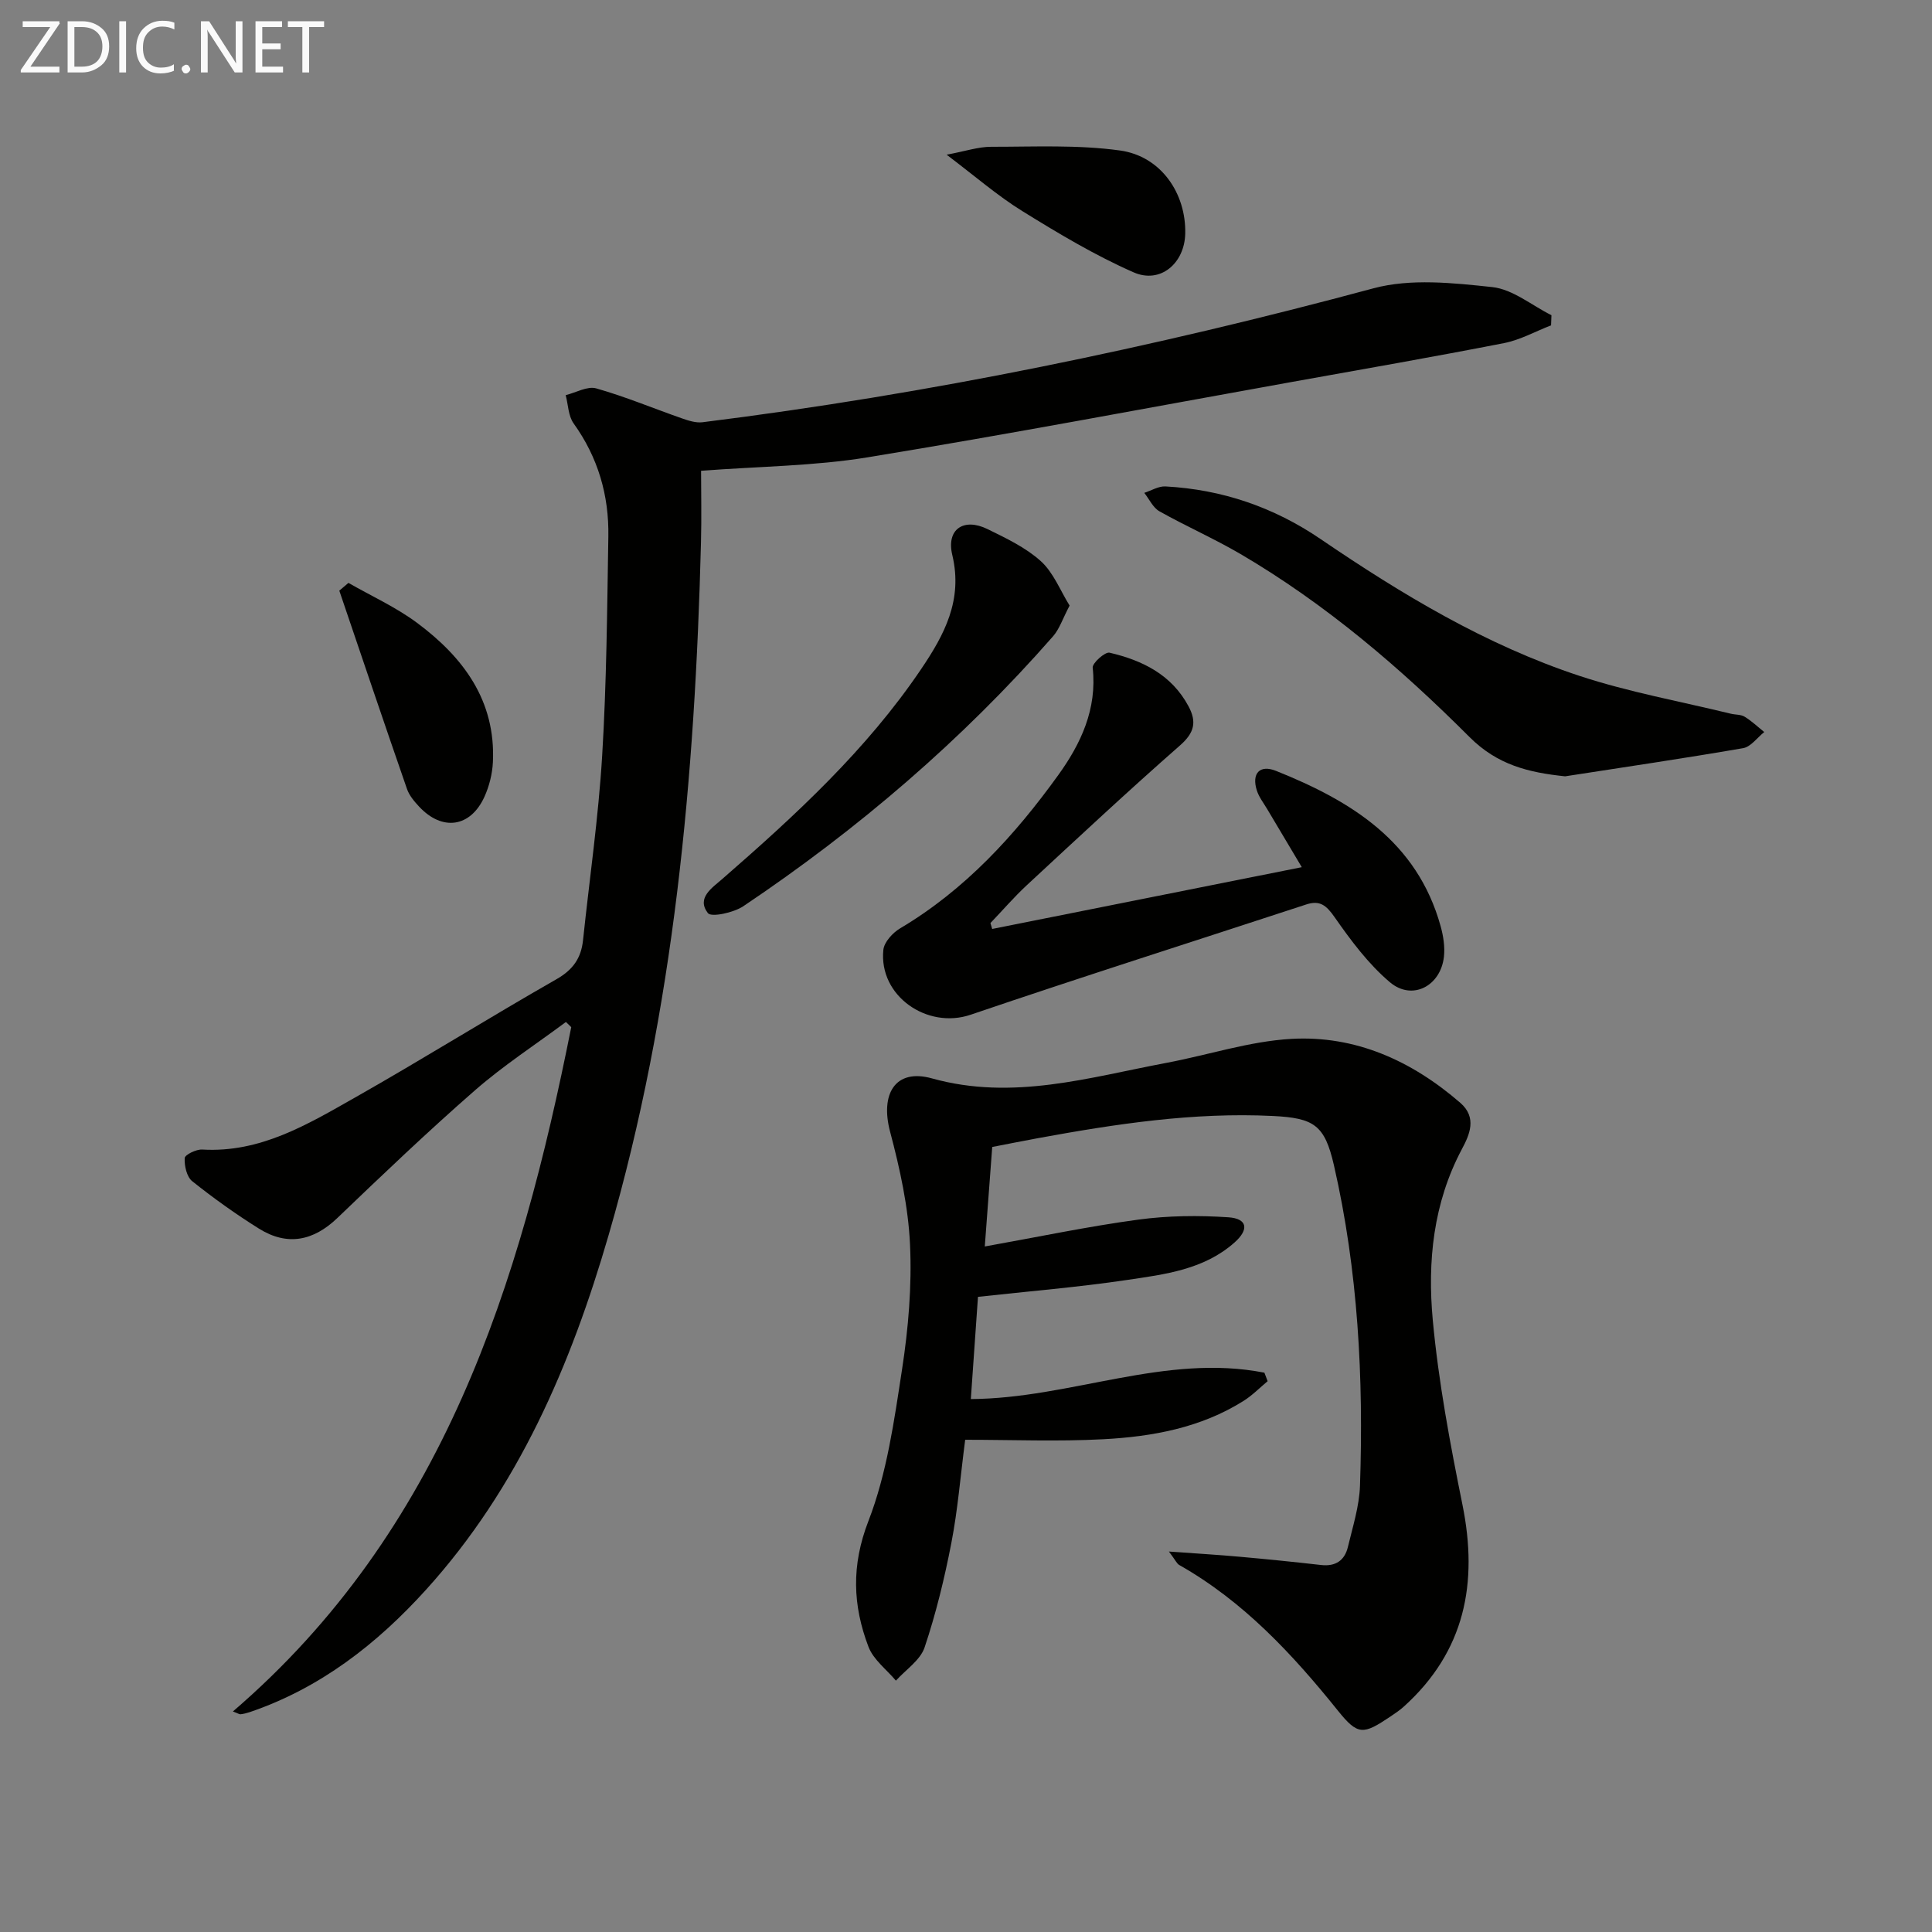
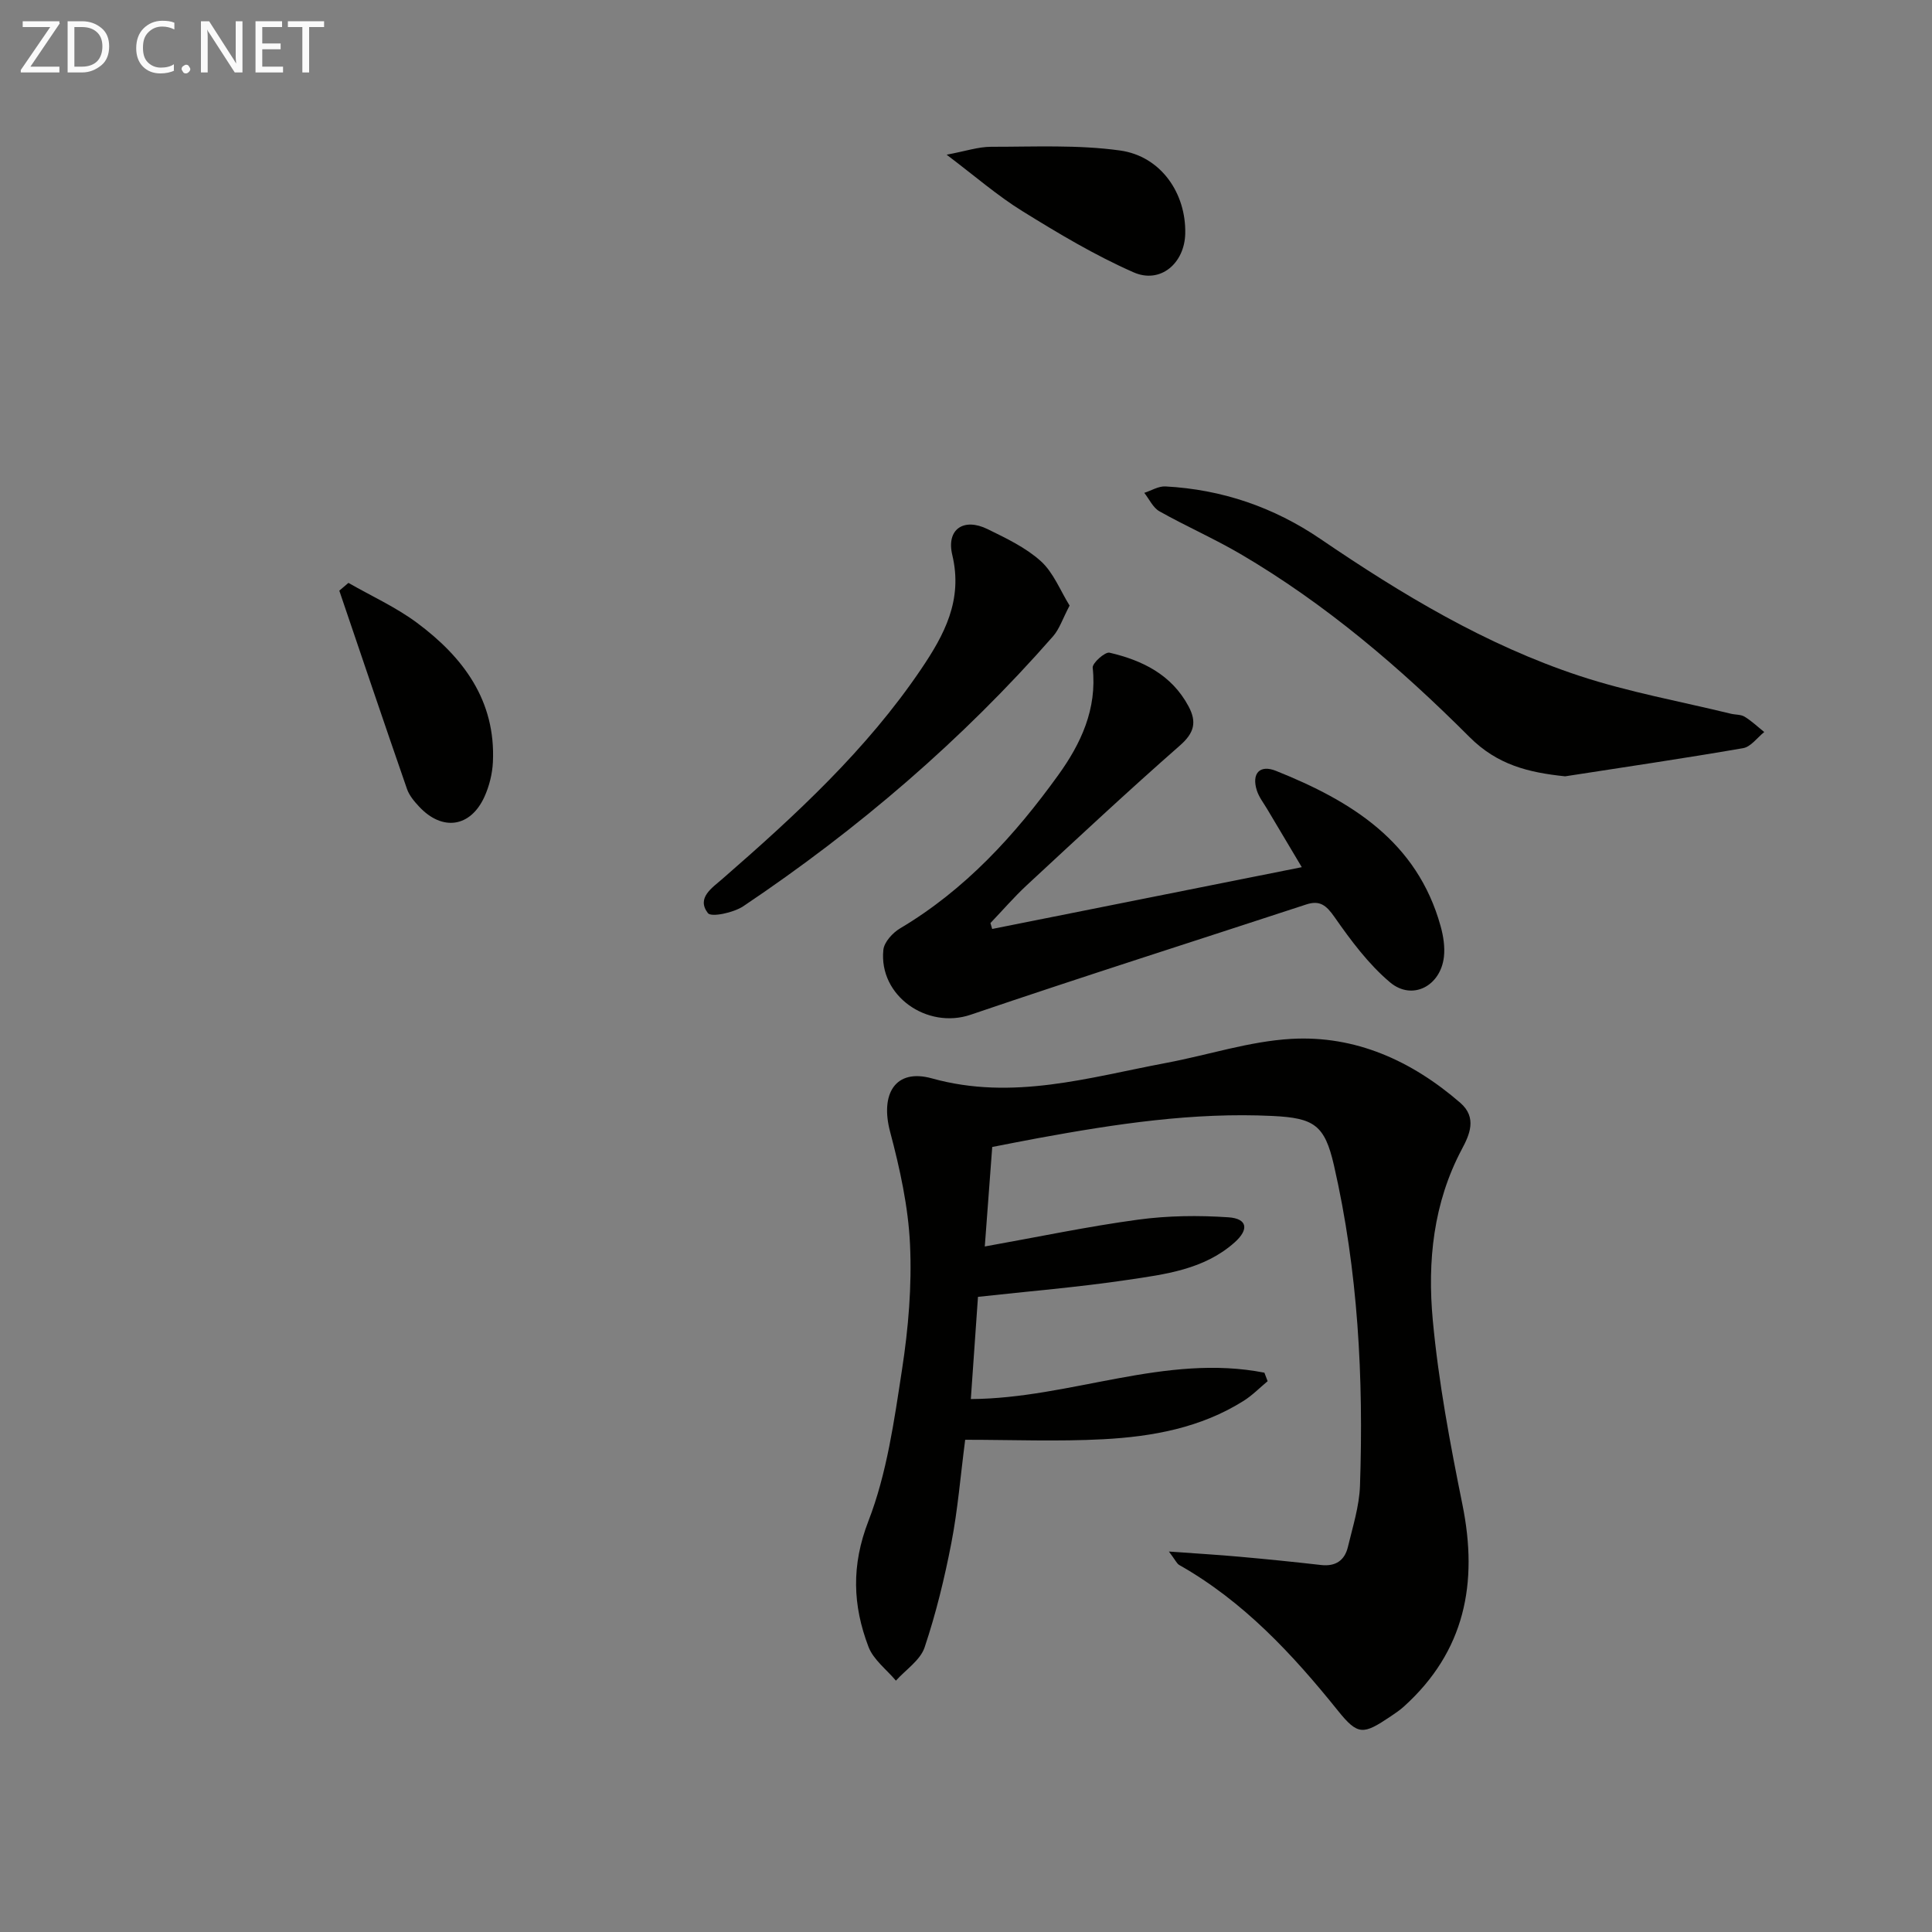
<svg xmlns="http://www.w3.org/2000/svg" enable-background="new 0 0 400 400" viewBox="0 0 400 400">
  <rect x="0" y="0" width="400" height="400" fill="#808080" stroke="none" />
-   <path d="m48.22 354.34c43.61-37.49 59.42-88.33 70.05-141.68-.37-.36-.73-.71-1.1-1.07-6.29 4.68-12.91 8.98-18.8 14.12-9.77 8.53-19.17 17.5-28.54 26.48-4.94 4.73-10.35 5.85-16.22 2.18-4.78-2.99-9.4-6.29-13.81-9.81-1.14-.91-1.65-3.19-1.56-4.79.04-.69 2.38-1.84 3.62-1.77 12.04.72 21.83-5.21 31.63-10.76 14.03-7.95 27.72-16.51 41.73-24.51 3.42-1.95 5.1-4.37 5.49-8.07 1.34-12.72 3.19-25.41 3.96-38.17.92-15.11 1.03-30.27 1.28-45.41.15-8.52-2.13-16.37-7.19-23.42-1.11-1.55-1.12-3.88-1.64-5.85 2.12-.52 4.5-1.92 6.32-1.4 6.03 1.71 11.85 4.15 17.78 6.22 1.35.47 2.87.96 4.23.79 46.98-5.86 93.2-15.42 138.92-27.73 7.7-2.07 16.47-1.12 24.6-.25 4.24.46 8.17 3.79 12.24 5.82-.03.7-.05 1.4-.08 2.1-3.23 1.25-6.37 3.01-9.71 3.67-14.65 2.87-29.37 5.43-44.07 8.07-29.22 5.25-58.4 10.79-87.69 15.58-11.05 1.81-22.39 1.87-34.51 2.79 0 4.31.12 9.61-.02 14.9-1.24 48.46-5.53 96.54-19.12 143.34-7.81 26.89-18.71 52.34-37.81 73.43-10.16 11.22-21.9 20.37-36.47 25.33-.62.21-1.27.37-1.92.45-.25.03-.57-.2-1.59-.58z" fill="#010100" />
  <path d="m242.01 321.23c5.67.41 10.18.67 14.68 1.08 5.62.5 11.24 1.07 16.84 1.71 3.01.34 4.88-.97 5.54-3.75 1-4.18 2.35-8.4 2.5-12.64.76-22.33-.39-44.55-5.4-66.4-1.91-8.32-4.11-9.76-12.68-10.18-16.41-.8-32.51 1.65-48.56 4.59-3.08.57-6.16 1.18-9.5 1.83-.5 6.74-.99 13.3-1.54 20.6 11.03-1.97 21.35-4.15 31.78-5.56 6.15-.83 12.48-.9 18.68-.48 3.91.27 4.29 2.51 1.25 5.21-6.32 5.62-14.41 6.6-22.24 7.76-10.15 1.51-20.39 2.34-30.88 3.5-.49 7.02-.97 13.92-1.48 21.16 20.67-.12 40.27-9.49 60.78-5.46.22.59.45 1.17.67 1.76-1.66 1.38-3.19 2.96-5 4.09-8.86 5.57-18.87 7.39-29.04 7.93-9.42.5-18.89.11-28.58.11-.99 7.62-1.54 14.56-2.86 21.35-1.41 7.3-3.18 14.59-5.54 21.63-.89 2.66-3.9 4.62-5.94 6.89-1.95-2.32-4.68-4.35-5.69-7.03-3.25-8.55-3.57-16.81-.01-26 3.84-9.9 5.34-20.81 6.97-31.42 1.31-8.51 2.05-17.26 1.65-25.84-.36-7.84-2.1-15.72-4.12-23.34-2.09-7.84 1.06-13.18 8.66-11.06 16.75 4.66 32.5-.2 48.52-3.21 8.63-1.62 17.17-4.47 25.85-4.97 13.3-.76 24.95 4.52 35.01 13.23 3.54 3.06 1.91 6.65.35 9.57-5.95 11.19-7.16 23.29-6.04 35.41 1.19 12.84 3.59 25.6 6.15 38.26 3.28 16.21.51 30.34-12.13 41.76-.86.78-1.84 1.43-2.8 2.08-5.6 3.75-6.7 3.95-10.83-1.19-9.45-11.76-19.59-22.67-32.89-30.2-.51-.3-.78-1-2.13-2.78z" fill="#010100" />
  <path d="m205.42 192.33c21.11-4.21 42.22-8.42 64.1-12.79-2.52-4.23-4.84-8.11-7.15-12.01-.76-1.28-1.72-2.5-2.16-3.89-1.11-3.5.6-5.39 3.97-4.04 15.54 6.22 29.21 14.59 34.08 32.14.57 2.04.92 4.29.69 6.36-.69 6.07-6.57 9.14-11.16 5.28-4.47-3.77-8.11-8.67-11.49-13.51-1.7-2.43-3.03-3.54-5.86-2.61-23.17 7.6-46.41 14.98-69.48 22.83-8.99 3.06-19.06-3.89-18.07-13.44.17-1.61 1.94-3.54 3.48-4.45 13.45-7.99 23.75-19.26 32.74-31.74 4.66-6.46 8.06-13.67 7.12-22.21-.11-.96 2.56-3.33 3.48-3.12 6.78 1.58 12.83 4.52 16.35 11.08 1.76 3.27 1.22 5.51-1.75 8.12-10.75 9.43-21.21 19.2-31.7 28.92-2.66 2.47-5.04 5.24-7.55 7.86.12.41.24.82.36 1.22z" fill="#010100" />
  <path d="m324.04 160.73c-7.58-.79-14.02-2.35-19.81-8.15-14.36-14.37-29.81-27.57-47.44-37.9-5.44-3.18-11.25-5.73-16.74-8.82-1.34-.75-2.11-2.52-3.14-3.82 1.46-.47 2.95-1.41 4.39-1.33 11.7.63 22.4 4.28 32.12 10.9 16.8 11.44 34.2 21.92 53.59 28.32 10.19 3.36 20.86 5.28 31.31 7.83.96.24 2.1.14 2.89.63 1.46.89 2.72 2.1 4.06 3.17-1.46 1.16-2.78 3.07-4.39 3.34-12.25 2.12-24.55 3.92-36.84 5.83z" fill="#010100" />
  <path d="m221.45 125.38c-1.45 2.74-2.1 4.84-3.42 6.35-18.85 21.51-40.41 39.97-64.13 55.89-2.01 1.35-6.64 2.34-7.34 1.43-2.42-3.17.89-5.23 3.09-7.16 15.07-13.13 29.75-26.63 41.04-43.33 4.83-7.14 8.7-14.32 6.47-23.66-1.28-5.36 2.39-7.76 7.29-5.36 3.86 1.89 7.9 3.81 11.03 6.63 2.62 2.36 4.02 6.07 5.97 9.21z" fill="#010100" />
  <path d="m72.14 120.68c4.75 2.73 9.83 5.02 14.2 8.27 9.58 7.12 16.32 16.11 15.71 28.85-.12 2.42-.75 4.95-1.75 7.16-2.89 6.35-8.73 7.18-13.52 2.05-1.01-1.08-2.05-2.31-2.52-3.67-4.74-13.66-9.36-27.36-14.01-41.05.62-.54 1.26-1.07 1.89-1.61z" fill="#010100" />
  <path d="m195.99 32.03c3.9-.73 6.56-1.64 9.21-1.64 8.91.01 17.94-.45 26.71.77 8.48 1.19 13.68 8.89 13.48 17.22-.14 6.13-5.14 10.45-10.7 8-7.98-3.51-15.56-8.05-22.99-12.65-5.15-3.18-9.78-7.22-15.71-11.7z" fill="#010100" />
  <g fill="#fafafa">
    <path d="m12.4 4.8-6.1 9h6v1.2h-8v-.5l6.1-8.9h-5.7v-1.2h7.6v.4z" />
    <path d="m14 15v-10.6h3c1.6 0 2.9.5 4 1.4s1.6 2.2 1.6 3.8-.5 3-1.6 3.9-2.4 1.5-4 1.5zm1.4-9.4v8.2h1.6c1.3 0 2.4-.4 3.1-1.1s1.1-1.8 1.1-3.1-.4-2.3-1.2-3-1.8-1-3.1-1z" />
-     <path d="m26.1 4.4v10.6h-1.4v-10.6z" />
    <path d="m36.1 14.6c-.8.4-1.8.6-2.9.6-1.5 0-2.7-.5-3.6-1.4s-1.4-2.2-1.4-3.8c0-1.7.5-3.1 1.5-4.1s2.3-1.6 3.9-1.6c1 0 1.8.1 2.5.4v1.4c-.8-.4-1.6-.6-2.5-.6-1.2 0-2.1.4-2.9 1.2s-1.1 1.8-1.1 3.2c0 1.3.3 2.3 1 3s1.6 1.1 2.7 1.1c1 0 2-.2 2.7-.7v1.3z" />
    <path d="m37.6 14.3c0-.2.1-.5.3-.6s.4-.3.6-.3c.3 0 .5.1.6.3s.3.4.3.6-.1.4-.3.6-.4.3-.6.3c-.3 0-.5-.1-.6-.3s-.3-.4-.3-.6z" />
    <path d="m50.2 15h-1.6l-5.3-8.2c-.2-.2-.3-.5-.4-.7 0 .2.1.7.1 1.5v7.4h-1.4v-10.6h1.7l5.2 8.1c.2.4.4.6.4.7 0-.3-.1-.8-.1-1.5v-7.3h1.4z" />
    <path d="m58.6 15h-5.7v-10.6h5.5v1.2h-4.1v3.4h3.8v1.2h-3.8v3.6h4.3z" />
    <path d="m67.1 5.6h-3.1v9.4h-1.4v-9.4h-3v-1.2h7.5z" />
  </g>
</svg>